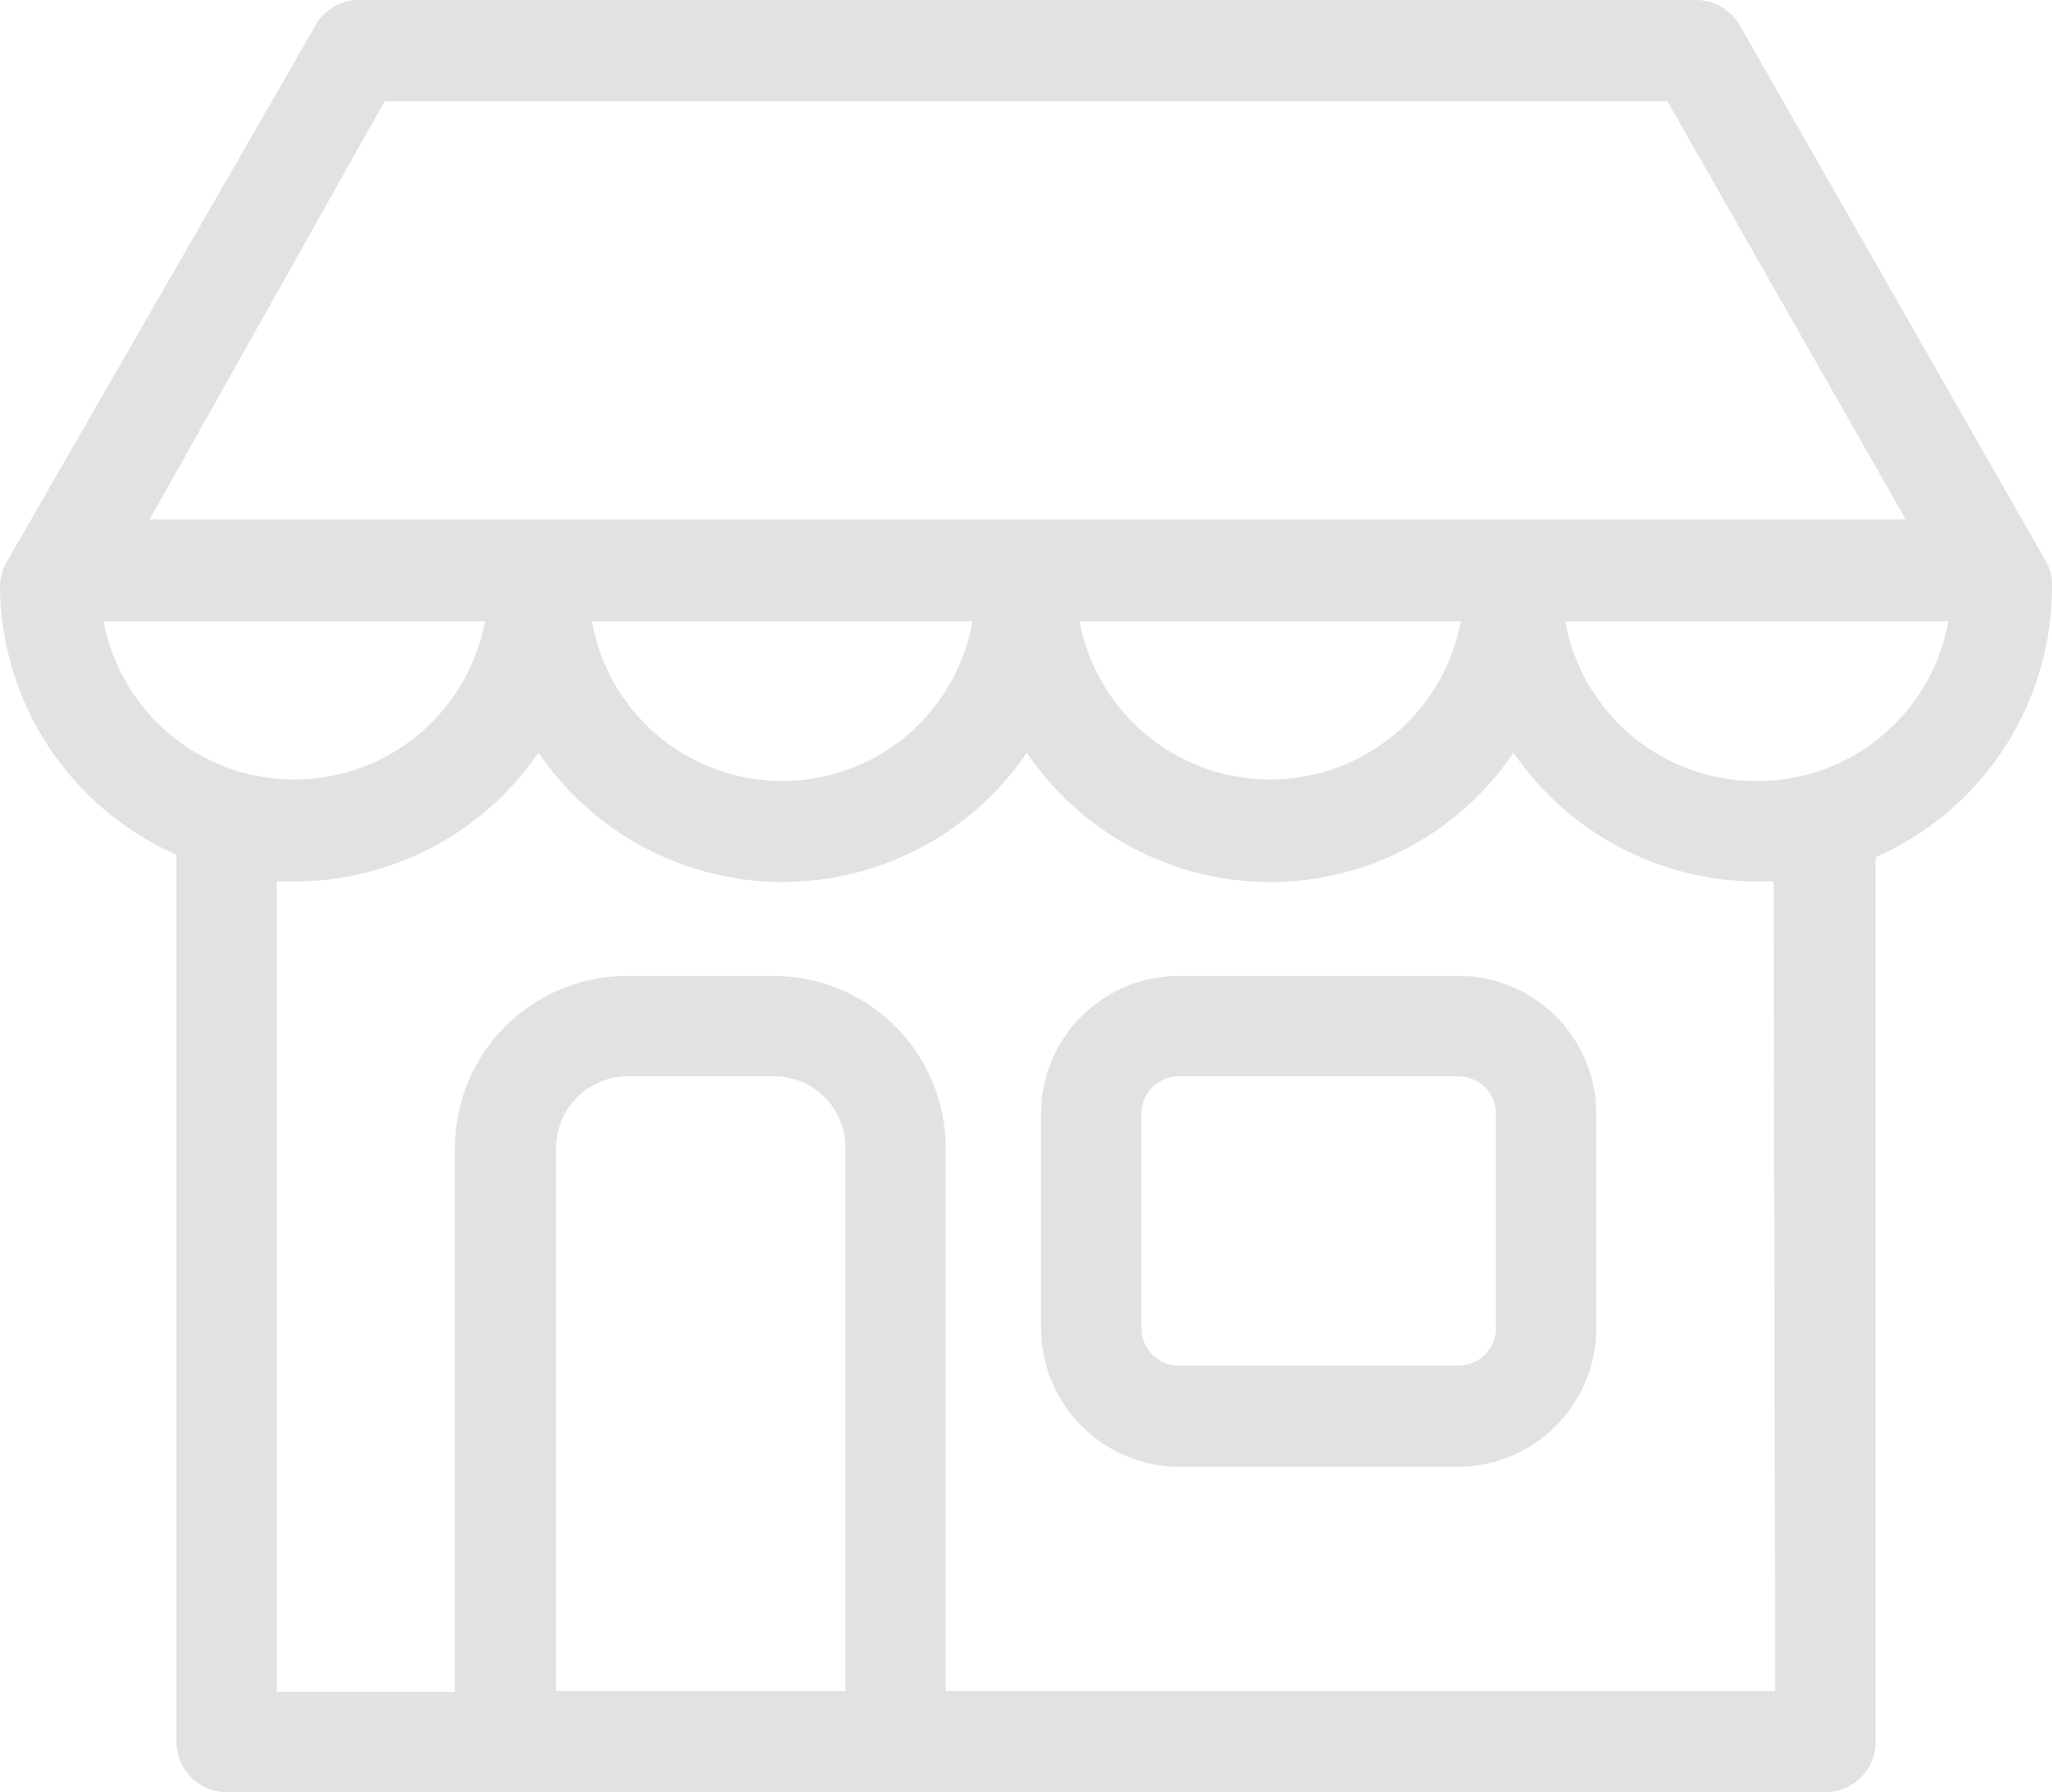
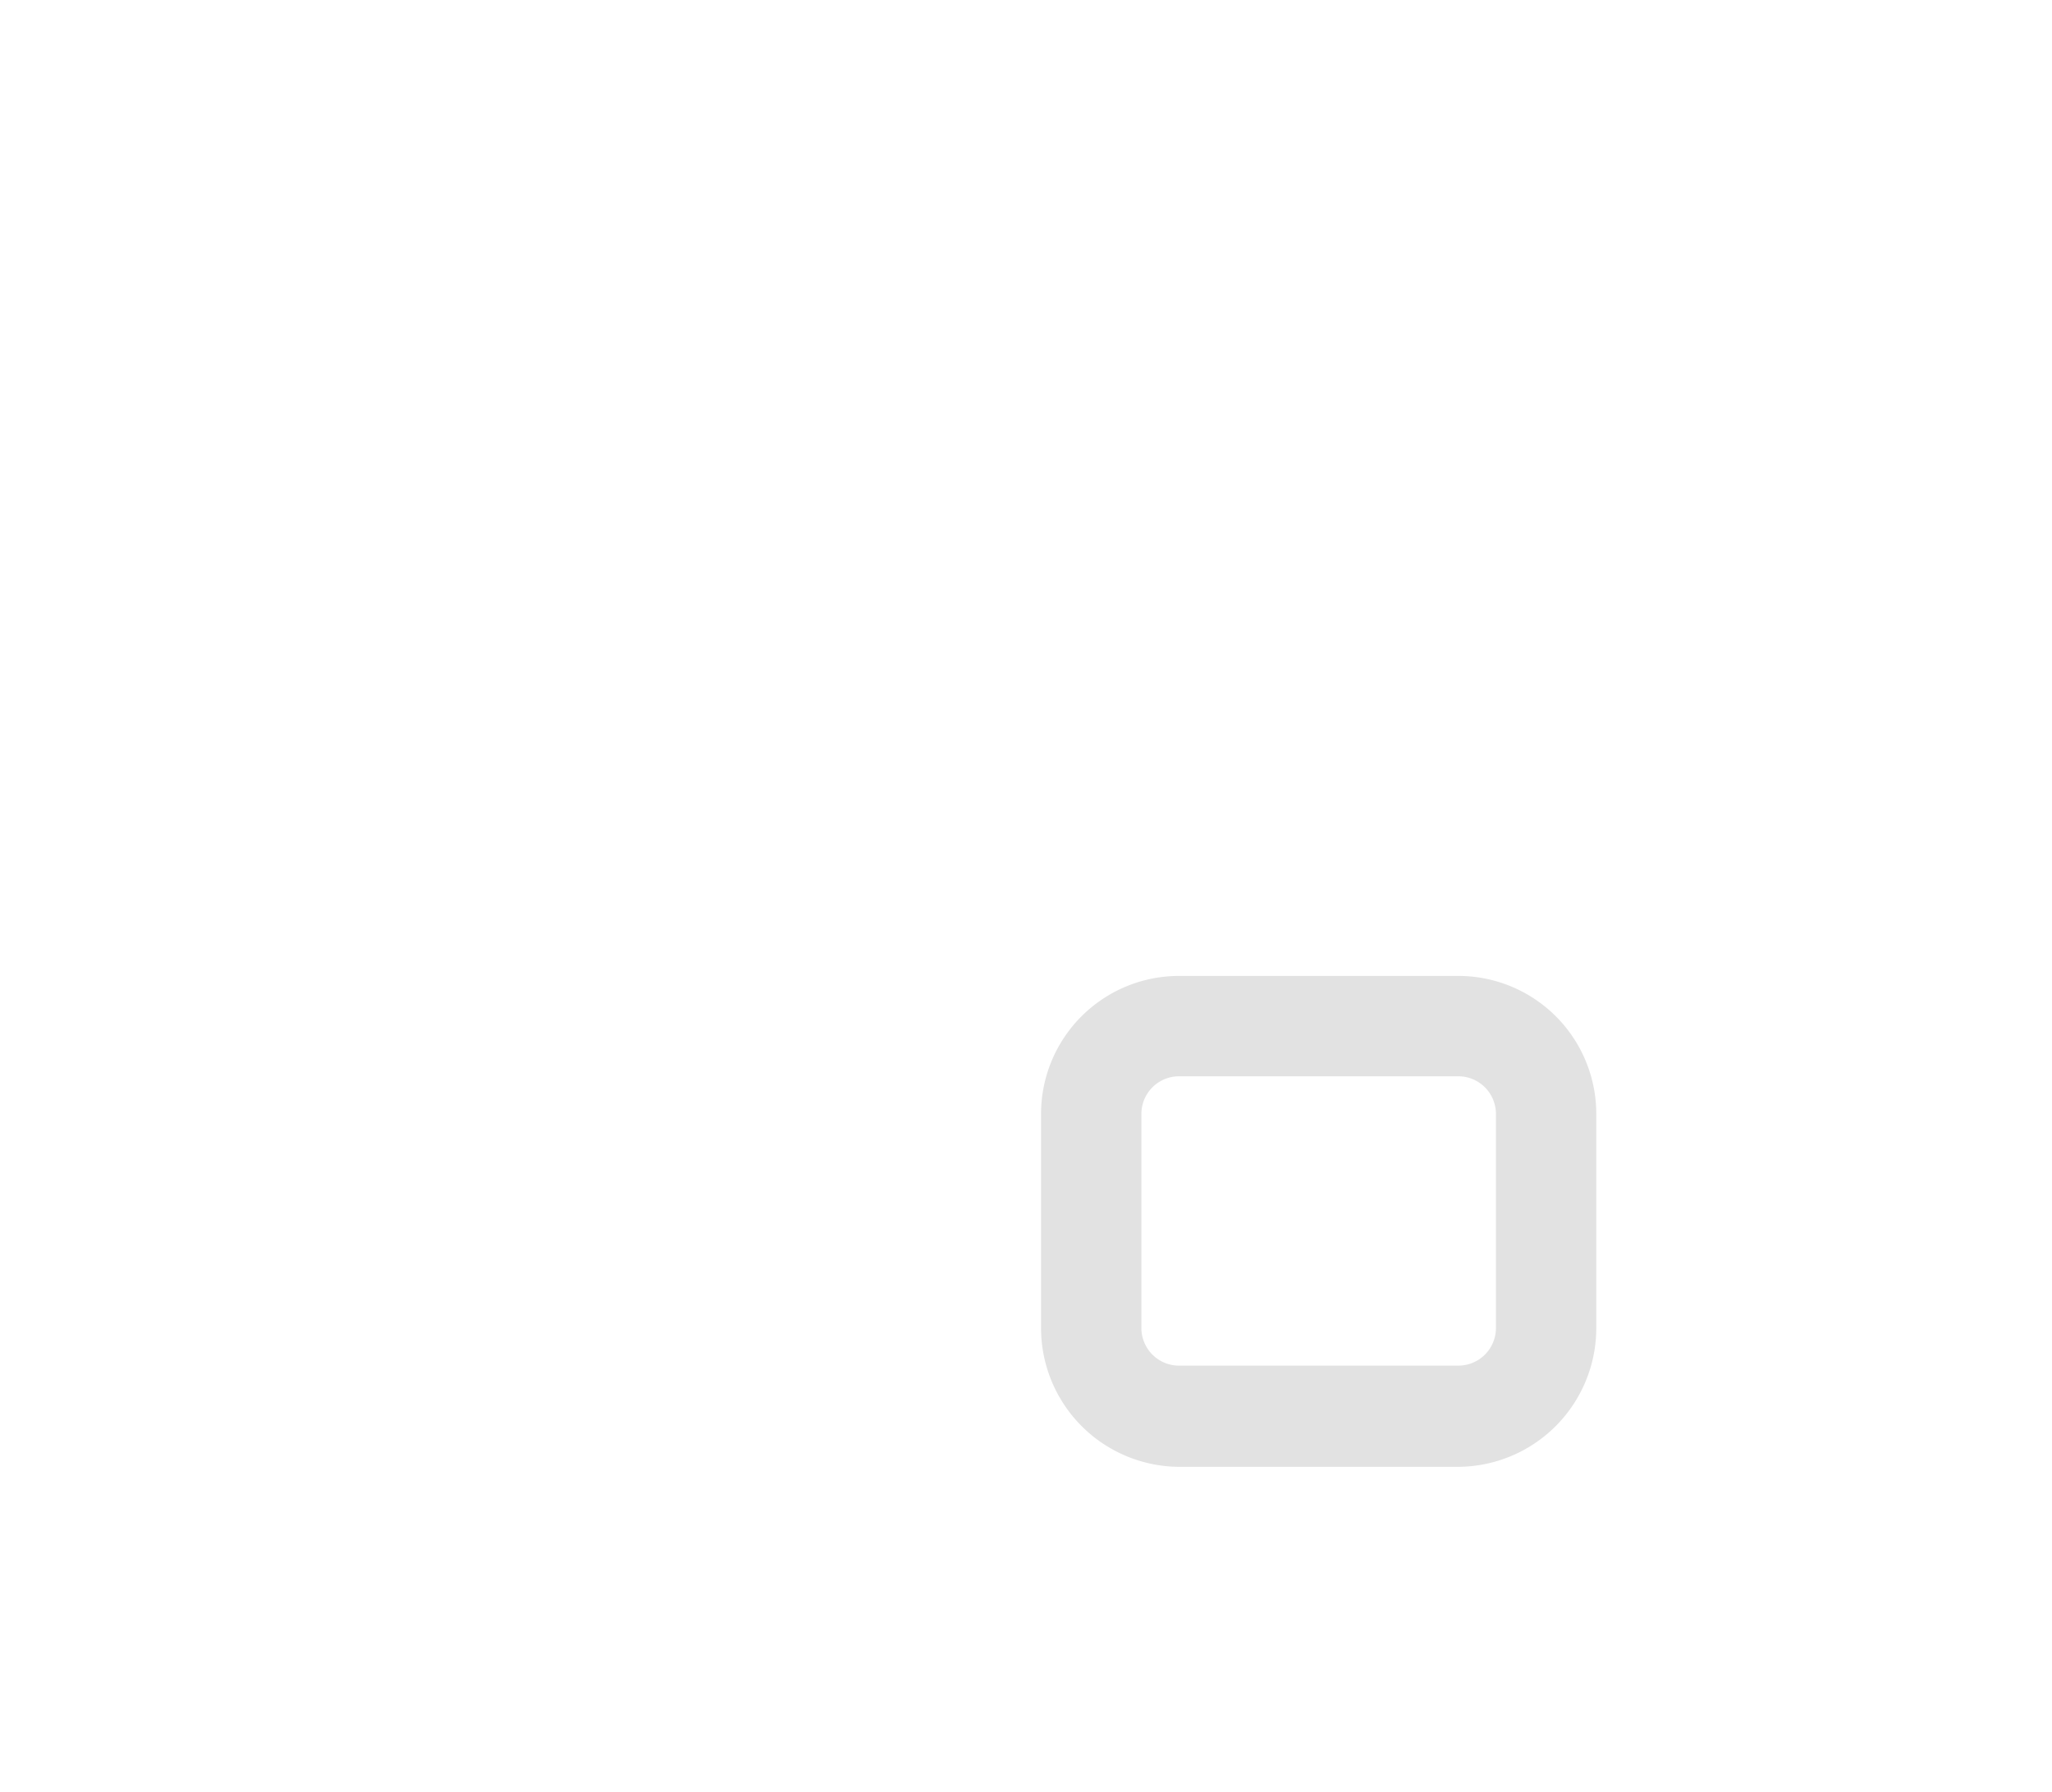
<svg xmlns="http://www.w3.org/2000/svg" viewBox="0 0 24.54 21.43">
  <defs>
    <style>.cls-1{fill:#e2e2e2;}</style>
  </defs>
  <g id="Layer_2" data-name="Layer 2">
    <g id="Layer_1-2" data-name="Layer 1">
      <path class="cls-1" d="M17.44,11.67H14.1a1.65,1.65,0,0,0-1.65,1.65v2.56a1.66,1.66,0,0,0,1.65,1.66h3.34a1.66,1.66,0,0,0,1.65-1.66V13.32a1.65,1.65,0,0,0-1.65-1.65Zm.45,4.21a.45.45,0,0,1-.45.45H14.1a.45.45,0,0,1-.45-.45V13.32a.45.45,0,0,1,.45-.45h3.34a.45.45,0,0,1,.45.45Z" />
-       <path class="cls-1" d="M24.54,7a.52.52,0,0,0-.08-.3L20.81.31A.61.61,0,0,0,20.29,0h-16a.59.59,0,0,0-.52.31L.08,6.72A.61.61,0,0,0,0,7a3.53,3.53,0,0,0,2.11,3.22V20.82a.6.6,0,0,0,.6.61H21.83a.6.6,0,0,0,.6-.61V10.31a.13.13,0,0,0,0-.06A3.53,3.53,0,0,0,24.54,7ZM4.6,1.21H19.94l2.85,5h-21ZM17.47,7.43a2.32,2.32,0,0,1-4.56,0Zm-5.84,0a2.31,2.31,0,0,1-4.55,0Zm-10.39,0H5.8a2.32,2.32,0,0,1-4.56,0Zm8.87,12.79H6.65V13.73a.86.86,0,0,1,.86-.86H9.26a.85.85,0,0,1,.85.86v6.49Zm11.12,0H11.31V13.73a2.06,2.06,0,0,0-2.06-2.06H7.5a2.06,2.06,0,0,0-2.06,2.06v6.5H3.31V10.54h.21A3.54,3.54,0,0,0,6.44,9a3.53,3.53,0,0,0,5.84,0A3.51,3.51,0,0,0,18.1,9,3.54,3.54,0,0,0,21,10.54h.21ZM21,9.34a2.32,2.32,0,0,1-2.28-1.91H23.3A2.32,2.32,0,0,1,21,9.34Z" />
    </g>
  </g>
</svg>